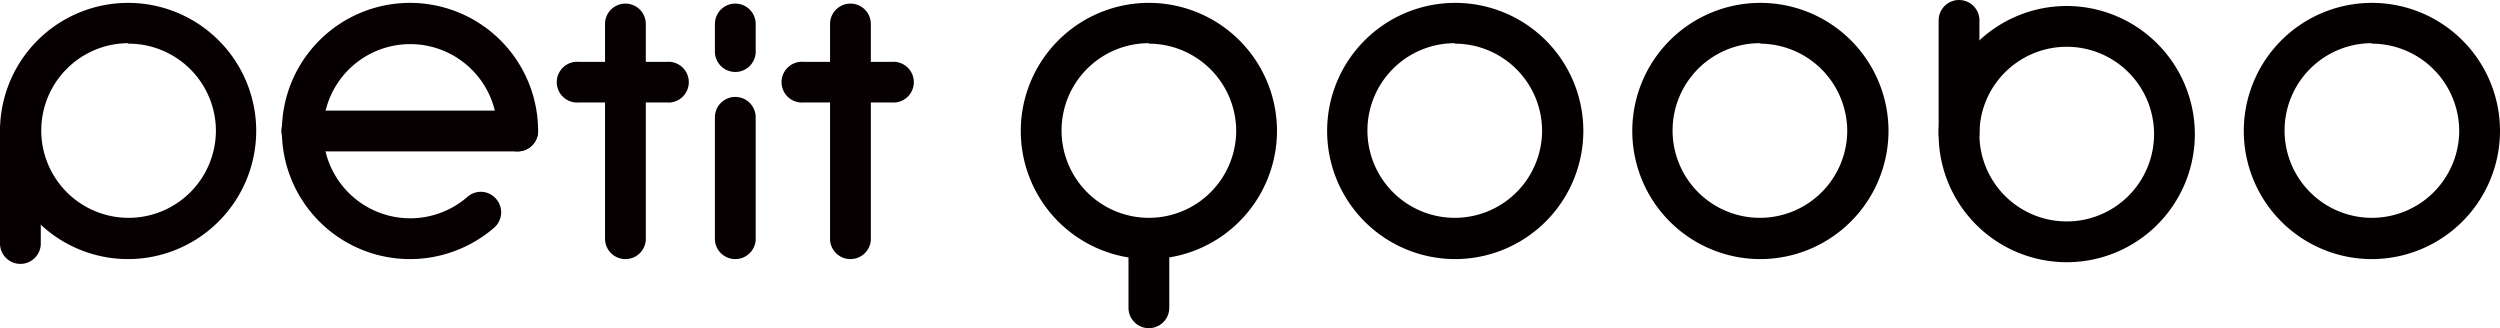
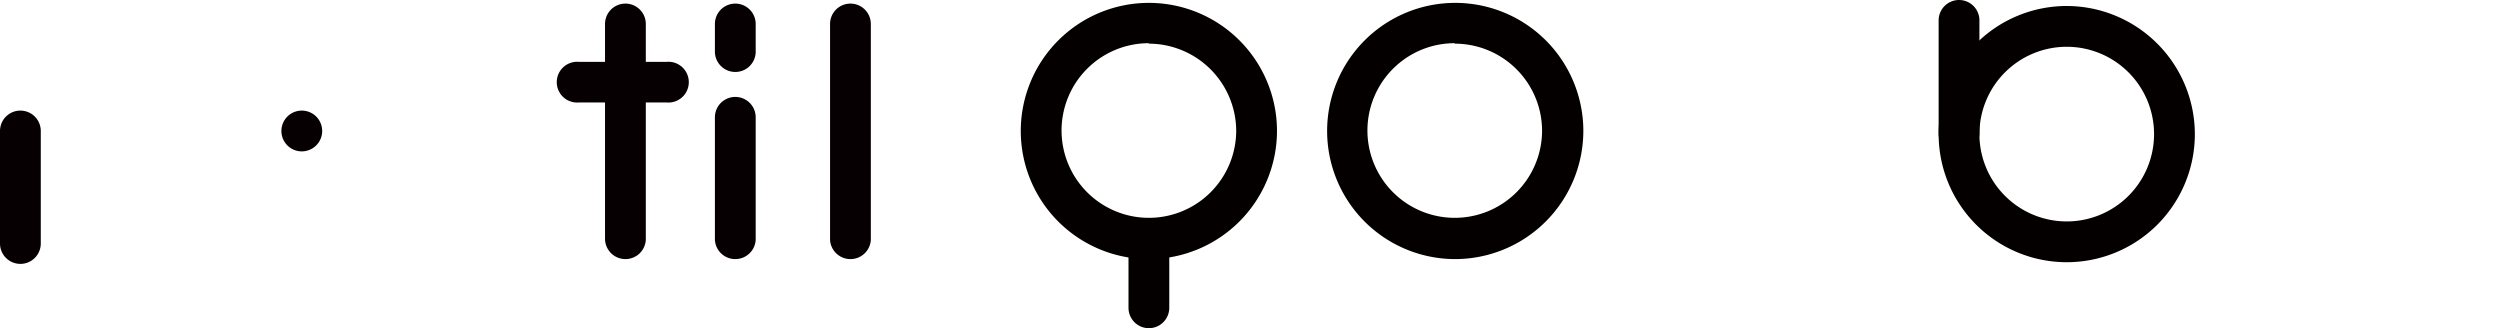
<svg xmlns="http://www.w3.org/2000/svg" id="レイヤー_1" data-name="レイヤー 1" width="104.21" height="13.68" viewBox="0 0 104.21 13.68">
  <defs>
    <style>
      .cls-1 {
        fill: #070002;
      }

      .cls-2 {
        fill: #040000;
      }
    </style>
  </defs>
  <title>qoobo_web_svg</title>
  <g>
    <g>
-       <path class="cls-1" d="M5.34,10.8a5.34,5.34,0,1,1,5.34-5.34A5.35,5.35,0,0,1,5.34,10.8Zm0-9A3.64,3.64,0,1,0,9,5.46,3.64,3.64,0,0,0,5.34,1.82Z" />
      <path class="cls-1" d="M.85,11A.85.85,0,0,1,0,10.16V5.46a.85.85,0,0,1,1.7,0v4.7A.85.85,0,0,1,.85,11Z" />
    </g>
-     <path class="cls-1" d="M17.09,10.8a5.34,5.34,0,1,1,5.34-5.34.85.85,0,1,1-1.7,0,3.63,3.63,0,1,0-1.25,2.75.84.84,0,0,1,1.2.08.85.85,0,0,1-.08,1.2A5.37,5.37,0,0,1,17.09,10.8Z" />
-     <path class="cls-1" d="M21.58,6.31h-9a.85.85,0,0,1,0-1.7h9a.85.85,0,0,1,0,1.7Z" />
+     <path class="cls-1" d="M21.58,6.31h-9a.85.85,0,0,1,0-1.7a.85.85,0,0,1,0,1.7Z" />
    <g>
      <path class="cls-1" d="M26.07,10.8a.85.85,0,0,1-.85-.85V1a.85.85,0,0,1,1.7,0v9A.85.85,0,0,1,26.07,10.8Z" />
      <path class="cls-1" d="M27.77,4.27H24.15a.85.85,0,1,1,0-1.69h3.62a.85.85,0,1,1,0,1.69Z" />
    </g>
    <g>
      <path class="cls-1" d="M35.45,10.8A.85.85,0,0,1,34.6,10V1a.85.85,0,1,1,1.7,0v9A.85.85,0,0,1,35.45,10.8Z" />
-       <path class="cls-1" d="M37.15,4.27H33.52a.85.85,0,1,1,0-1.69h3.63a.85.85,0,1,1,0,1.69Z" />
    </g>
    <g>
      <path class="cls-1" d="M30.65,10.8A.85.85,0,0,1,29.8,10V4.89a.85.85,0,0,1,1.7,0V10A.85.85,0,0,1,30.65,10.8Z" />
      <path class="cls-1" d="M30.65,3a.85.85,0,0,1-.85-.85V1a.85.85,0,0,1,1.7,0V2.11A.85.85,0,0,1,30.65,3Z" />
    </g>
  </g>
  <g>
    <path class="cls-2" d="M47.89,9.29a.85.85,0,0,0-.85.85v2.69a.85.85,0,0,0,1.7,0V10.14A.85.85,0,0,0,47.89,9.29Z" />
    <path class="cls-2" d="M47.89,10.8a5.34,5.34,0,1,1,5.34-5.34A5.35,5.35,0,0,1,47.89,10.8Zm0-9a3.64,3.64,0,1,0,3.64,3.64A3.65,3.65,0,0,0,47.89,1.82Z" />
    <path class="cls-2" d="M60.64,10.8A5.34,5.34,0,1,1,66,5.46,5.35,5.35,0,0,1,60.64,10.8Zm0-9a3.64,3.64,0,1,0,3.64,3.64A3.64,3.64,0,0,0,60.64,1.82Z" />
-     <path class="cls-2" d="M73.38,10.8a5.34,5.34,0,1,1,5.34-5.34A5.35,5.35,0,0,1,73.38,10.8Zm0-9A3.64,3.64,0,1,0,77,5.46,3.65,3.65,0,0,0,73.38,1.82Z" />
-     <path class="cls-2" d="M98.87,10.8a5.34,5.34,0,1,1,5.34-5.34A5.35,5.35,0,0,1,98.87,10.8Zm0-9a3.64,3.64,0,1,0,3.64,3.64A3.65,3.65,0,0,0,98.87,1.82Z" />
    <g>
      <path class="cls-2" d="M91.49,5.59A5.34,5.34,0,1,1,86.15.25,5.35,5.35,0,0,1,91.49,5.59Zm-1.7,0a3.64,3.64,0,1,0-3.64,3.64A3.64,3.64,0,0,0,89.79,5.59Z" />
      <path class="cls-2" d="M81.66,0a.85.85,0,0,0-.85.85v4.7a.85.85,0,1,0,1.7,0V.89A.85.85,0,0,0,81.66,0Z" />
    </g>
  </g>
</svg>